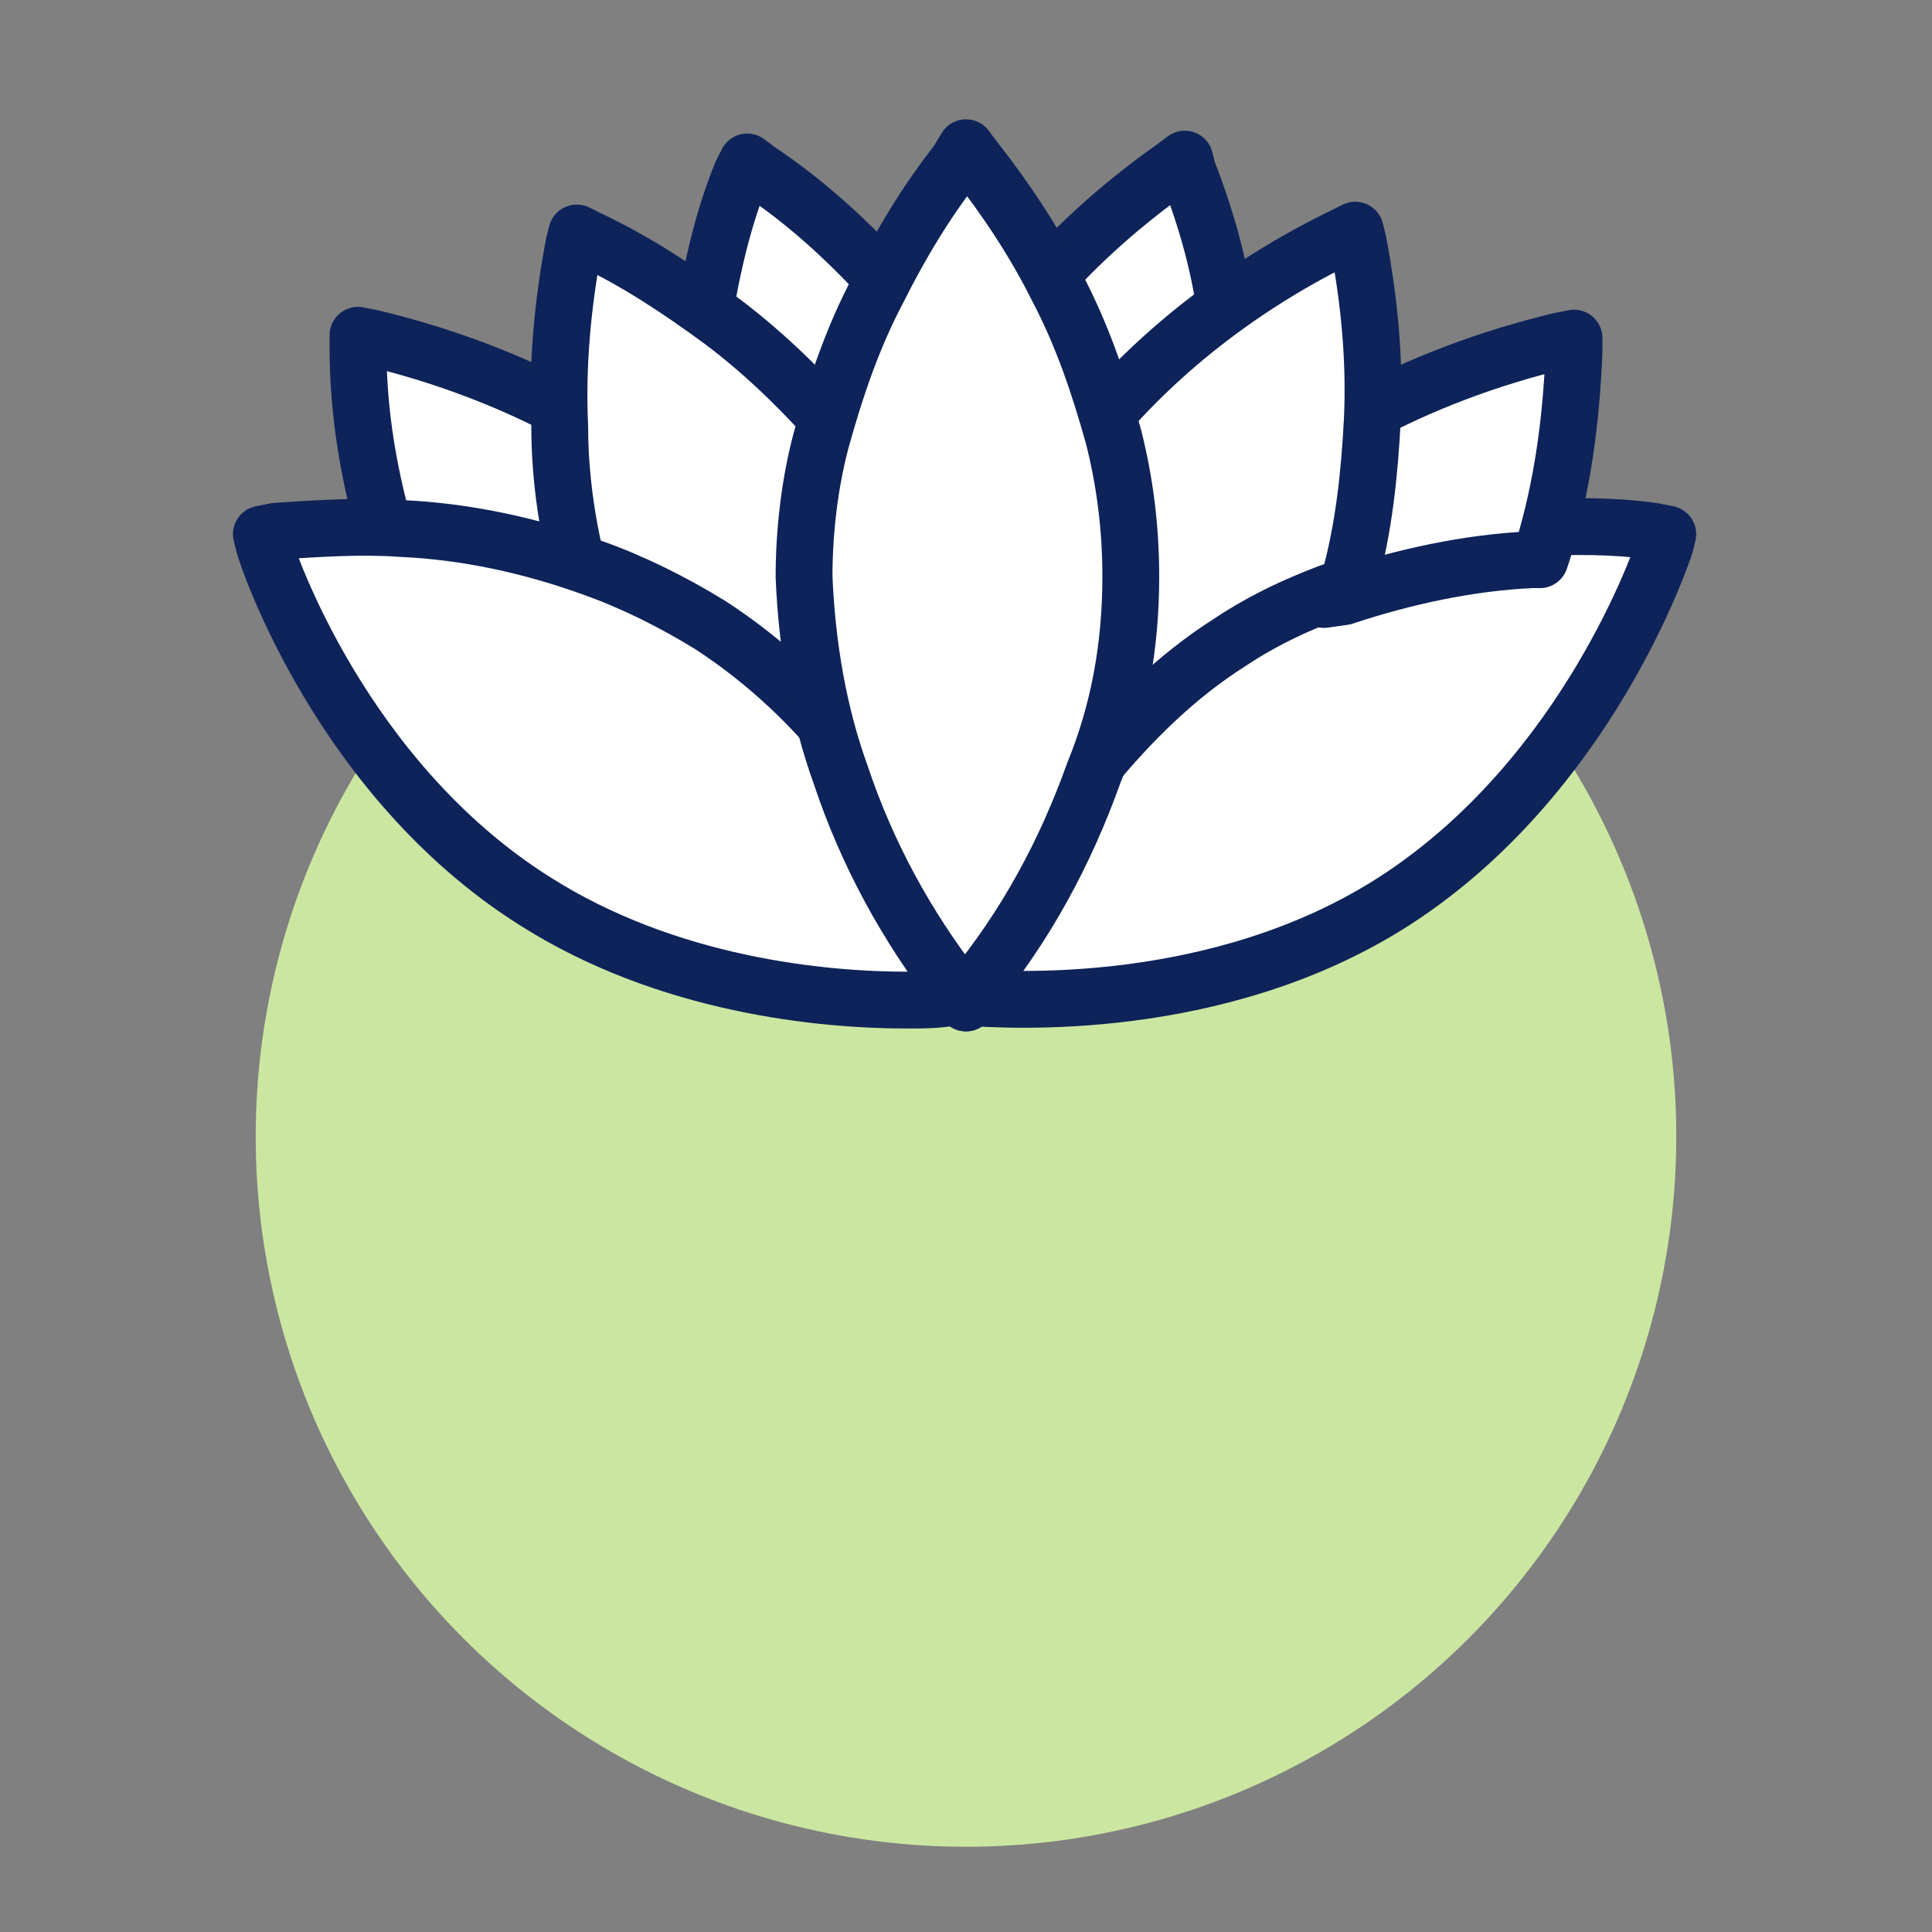
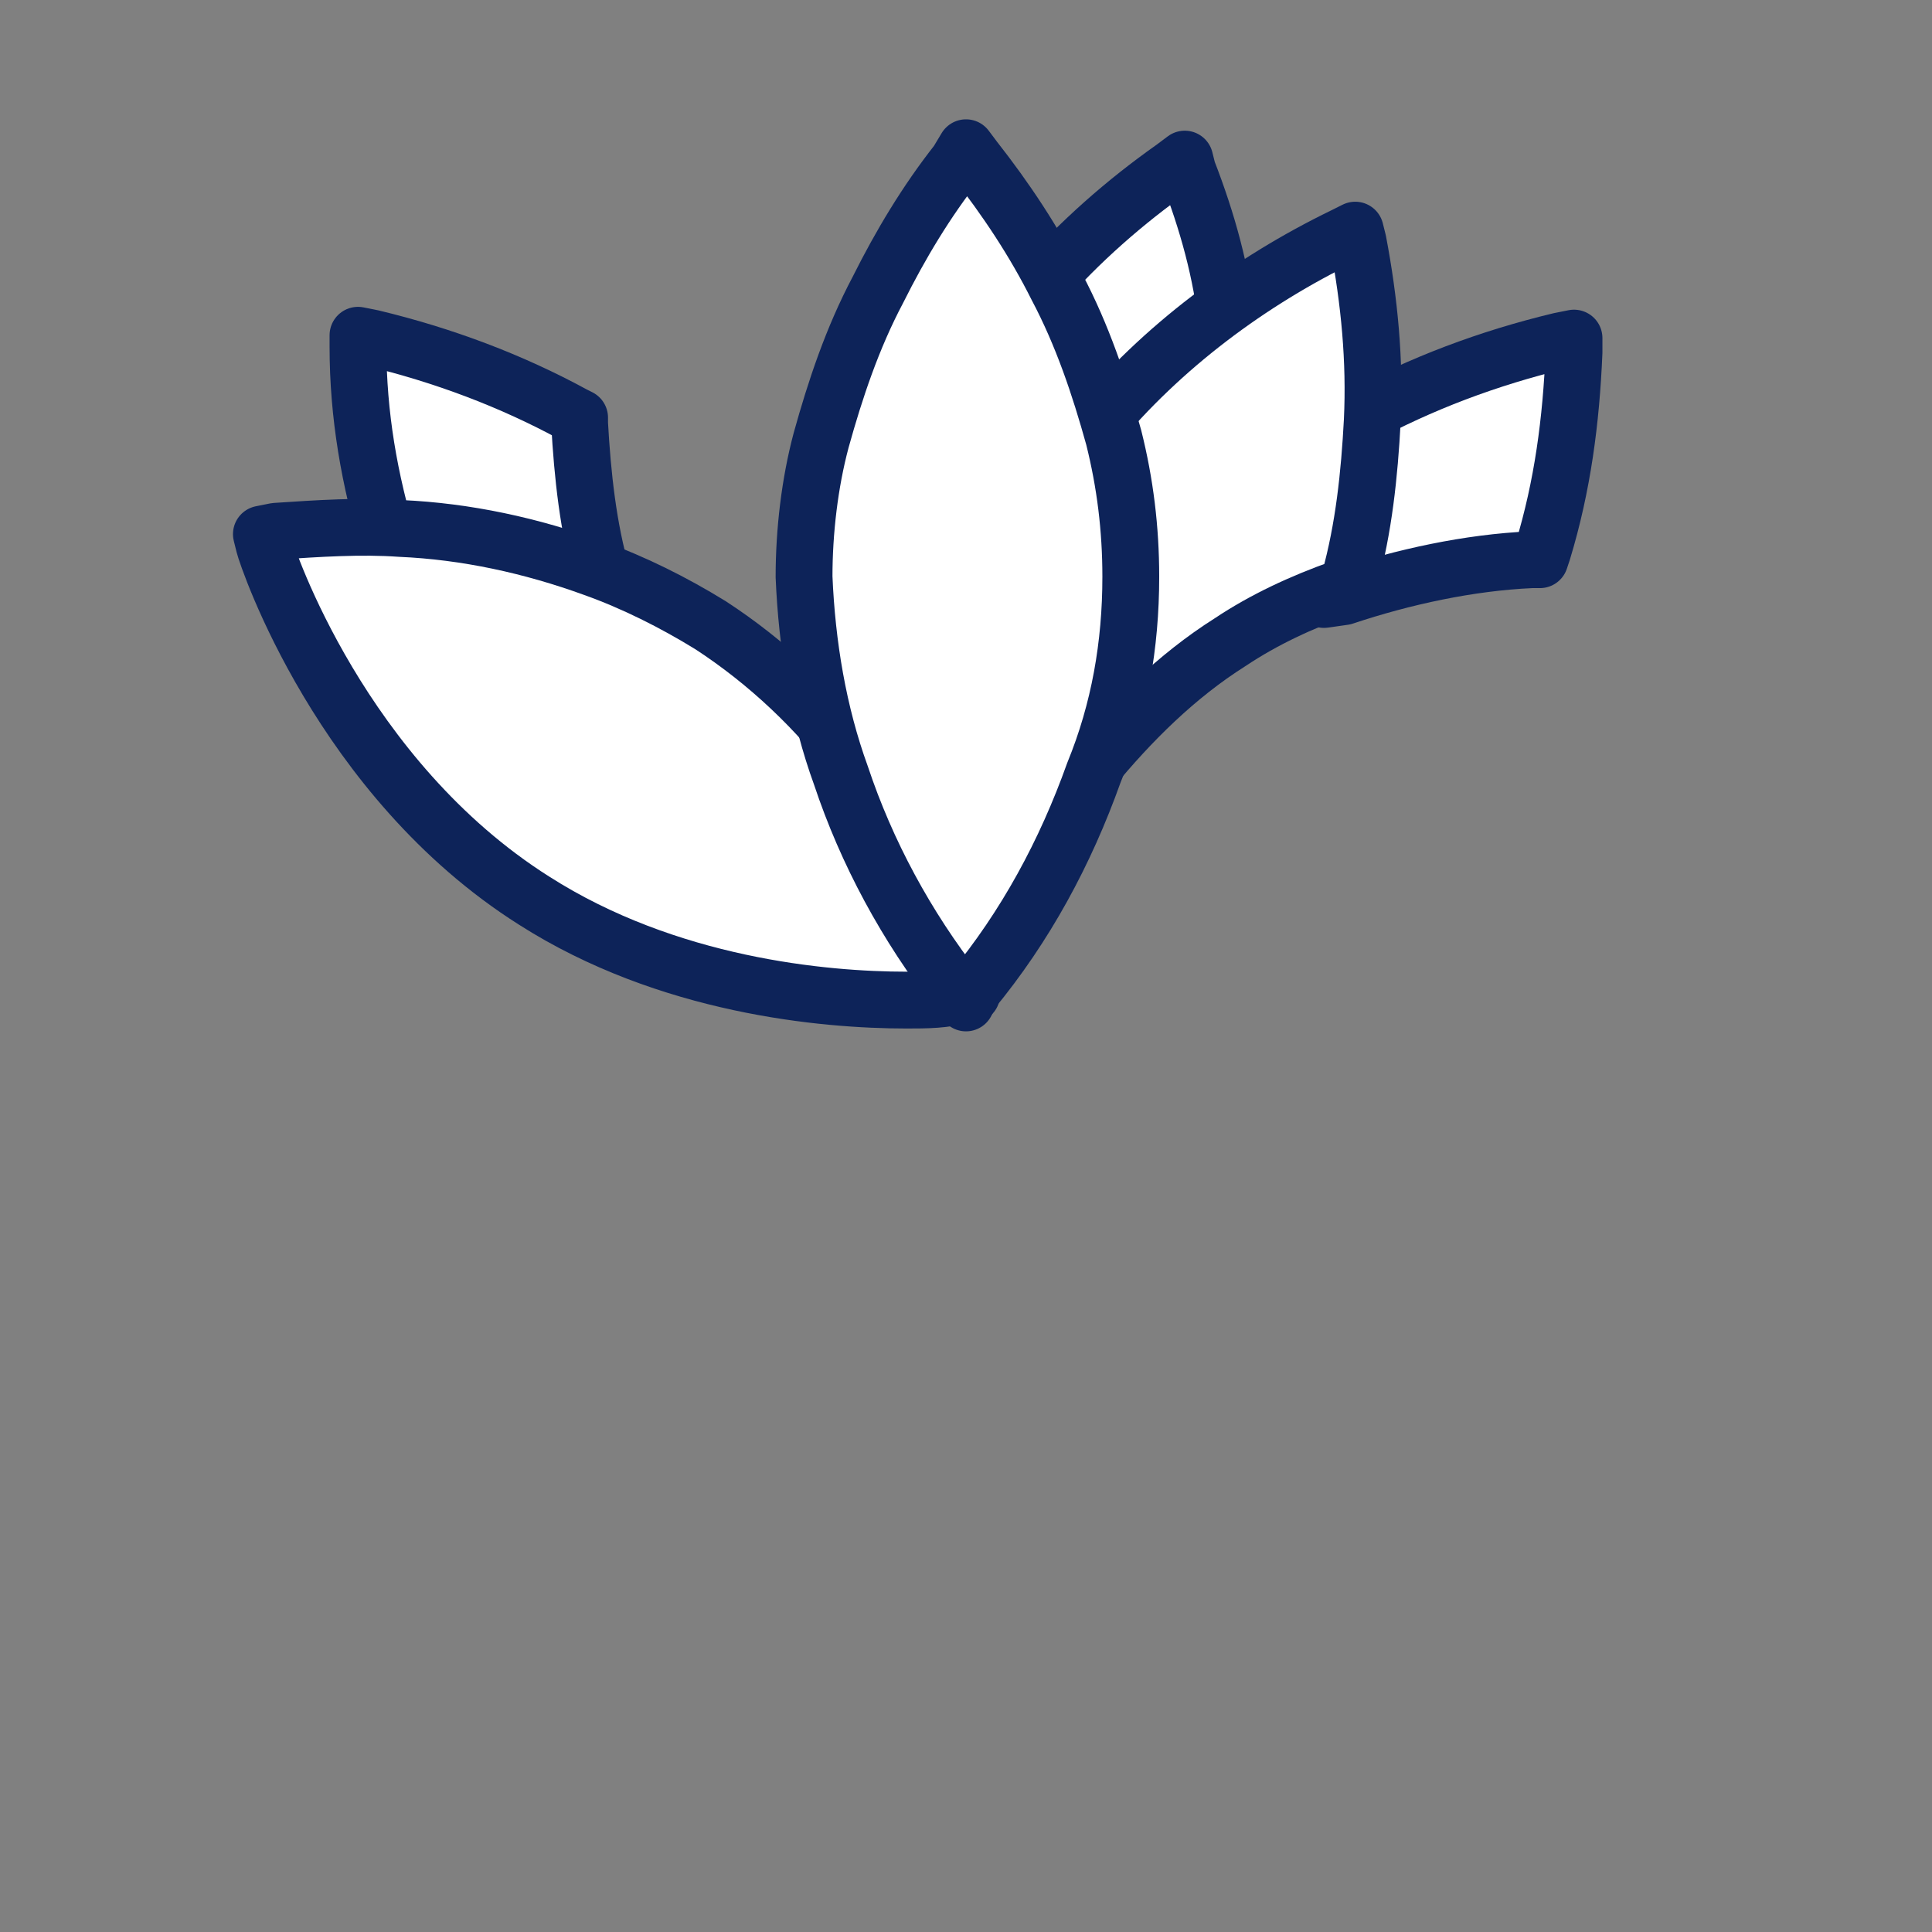
<svg xmlns="http://www.w3.org/2000/svg" width="68" height="68" viewBox="0 0 68 68">
  <rect x="0" y="0" width="68" height="68" fill="#808080" stroke="none" />
-   <circle fill="#CBE6A1" cx="34" cy="40" r="25" />
  <g id="Layer_2_38_">
    <g id="Layer_1-2_37_">
      <g id="Layer_2-2_36_">
        <g id="Layer_1-2-2_36_">
-           <path fill="#FFFFFF" stroke="#0D2359" stroke-width="2" stroke-linecap="round" stroke-linejoin="round" stroke-miterlimit="10" d="      M34,35.3l-0.1-0.1h0l-0.5-0.1l0.2-0.6l0.2-0.7l0.2,0.2c1.6-2.2,2.9-4.6,3.8-7.1l0-0.1l0-0.1c1.4-1.8,3.2-3.4,5.1-4.7      c1.3-0.8,2.7-1.5,4.1-2c2.2-0.8,4.5-1.2,6.8-1.4l0,0c1.5-0.1,3-0.1,4.4,0.1l0.5,0.1l-0.1,0.4c-0.1,0.3-2.7,8.1-9.5,12.5      c-6.2,4-13.7,3.5-15.1,3.4L34,35.3z" />
-           <path fill="#FFFFFF" stroke="#0D2359" stroke-width="2" stroke-linecap="round" stroke-linejoin="round" stroke-miterlimit="10" d="      M29.5,16.3L29,15.8c-1.2-1.5-2.6-2.8-4.1-3.9l-0.2-0.1l0-0.2c0.3-1.9,0.7-3.8,1.4-5.5l0.2-0.4l0.4,0.3c1.8,1.2,3.4,2.7,4.8,4.3      l0.2,0.2l-0.1,0.2c-0.8,1.6-1.5,3.4-1.9,5.1L29.5,16.3z" />
          <path fill="#FFFFFF" stroke="#0D2359" stroke-width="2" stroke-linecap="round" stroke-linejoin="round" stroke-miterlimit="10" d="      M21.4,21l-0.7-0.2c-2.1-0.7-4.3-1.2-6.6-1.3h-0.3l-0.1-0.3c-0.7-2.3-1.1-4.6-1.1-7v-0.4l0.5,0.1c2.5,0.6,4.9,1.5,7.1,2.7      l0.2,0.1v0.2c0.1,1.8,0.3,3.7,0.8,5.4L21.4,21z" />
-           <path fill="#FFFFFF" stroke="#0D2359" stroke-width="2" stroke-linecap="round" stroke-linejoin="round" stroke-miterlimit="10" d="      M31.1,29.2l-1.4-1.8c-1.4-1.8-3.1-3.4-5-4.6l0,0c-1.2-0.8-2.6-1.4-3.9-1.9l-0.2-0.1l-0.1-0.2c-0.5-1.8-0.8-3.7-0.8-5.6      c-0.1-2.1,0.1-4.3,0.5-6.4l0.1-0.4l0.4,0.2c1.7,0.8,3.2,1.8,4.7,2.9c1.6,1.2,3,2.6,4.3,4.1l0.1,0.1l0,0.2      c-0.4,1.5-0.6,3.1-0.6,4.6c0,2.3,0.4,4.6,1.2,6.7L31.1,29.2z" />
          <path fill="#FFFFFF" stroke="#0D2359" stroke-width="2" stroke-linecap="round" stroke-linejoin="round" stroke-miterlimit="10" d="      M38.6,16.3l-0.2-0.7c-0.5-1.8-1.1-3.5-1.9-5.1l-0.1-0.2l0.2-0.2c1.4-1.6,3-3,4.7-4.2l0.4-0.3L41.8,6c0.7,1.8,1.2,3.6,1.4,5.5      l0,0.2l-0.2,0.1c-1.5,1.1-2.8,2.4-4,3.8L38.6,16.3z" />
          <path fill="#FFFFFF" stroke="#0D2359" stroke-width="2" stroke-linecap="round" stroke-linejoin="round" stroke-miterlimit="10" d="      M46.6,21.1l0.2-0.7c0.5-1.8,0.7-3.6,0.8-5.4v-0.2l0.2-0.1c2.2-1.2,4.6-2.1,7.1-2.7l0.5-0.1v0.5c-0.1,2.4-0.4,4.7-1.1,7l-0.1,0.3      h-0.3c-2.2,0.1-4.5,0.6-6.6,1.3L46.6,21.1z" />
          <path fill="#FFFFFF" stroke="#0D2359" stroke-width="2" stroke-linecap="round" stroke-linejoin="round" stroke-miterlimit="10" d="      M37,29.1l0.8-2.2c0.8-2.1,1.2-4.4,1.2-6.7c0-1.6-0.2-3.1-0.6-4.7l0-0.2l0.1-0.2c2.4-2.9,5.5-5.2,8.8-6.8l0.4-0.2l0.1,0.4      c0.4,2.1,0.6,4.2,0.5,6.3c-0.1,1.9-0.3,3.8-0.8,5.6l-0.1,0.2l-0.2,0.1c-1.4,0.5-2.7,1.1-3.9,1.9c-1.9,1.2-3.5,2.8-4.9,4.5      L37,29.1z" />
          <path fill="#FFFFFF" stroke="#0D2359" stroke-width="2" stroke-linecap="round" stroke-linejoin="round" stroke-miterlimit="10" d="      M31.9,35.2c-2.9,0-8.4-0.5-13.1-3.5c-6.8-4.3-9.4-12.1-9.5-12.5l-0.1-0.4l0.5-0.1c1.5-0.1,3-0.2,4.4-0.1      c2.3,0.1,4.6,0.6,6.8,1.4c1.4,0.5,2.8,1.2,4.1,2c2,1.3,3.8,3,5.2,4.9l0,0.1V27c0.9,2.6,2.3,5.1,4,7.4l0.1,0.2L34.2,35l-0.3,0      C33.3,35.2,32.6,35.2,31.9,35.2z" />
          <path fill="#FFFFFF" stroke="#0D2359" stroke-width="2" stroke-linecap="round" stroke-linejoin="round" stroke-miterlimit="10" d="      M34,35.3l-0.3-0.4c-1.8-2.3-3.2-4.9-4.1-7.6c-0.8-2.2-1.2-4.6-1.3-7c0-1.6,0.2-3.3,0.6-4.8c0.5-1.8,1.1-3.6,2-5.3      c0.8-1.6,1.7-3.1,2.8-4.5L34,5.2l0.3,0.4c1.1,1.4,2.1,2.9,2.9,4.5c0.9,1.7,1.5,3.5,2,5.3c0.4,1.6,0.6,3.2,0.6,4.9      c0,2.4-0.4,4.7-1.3,6.9c-1,2.8-2.4,5.4-4.3,7.7L34,35.3z" />
        </g>
      </g>
    </g>
  </g>
</svg>